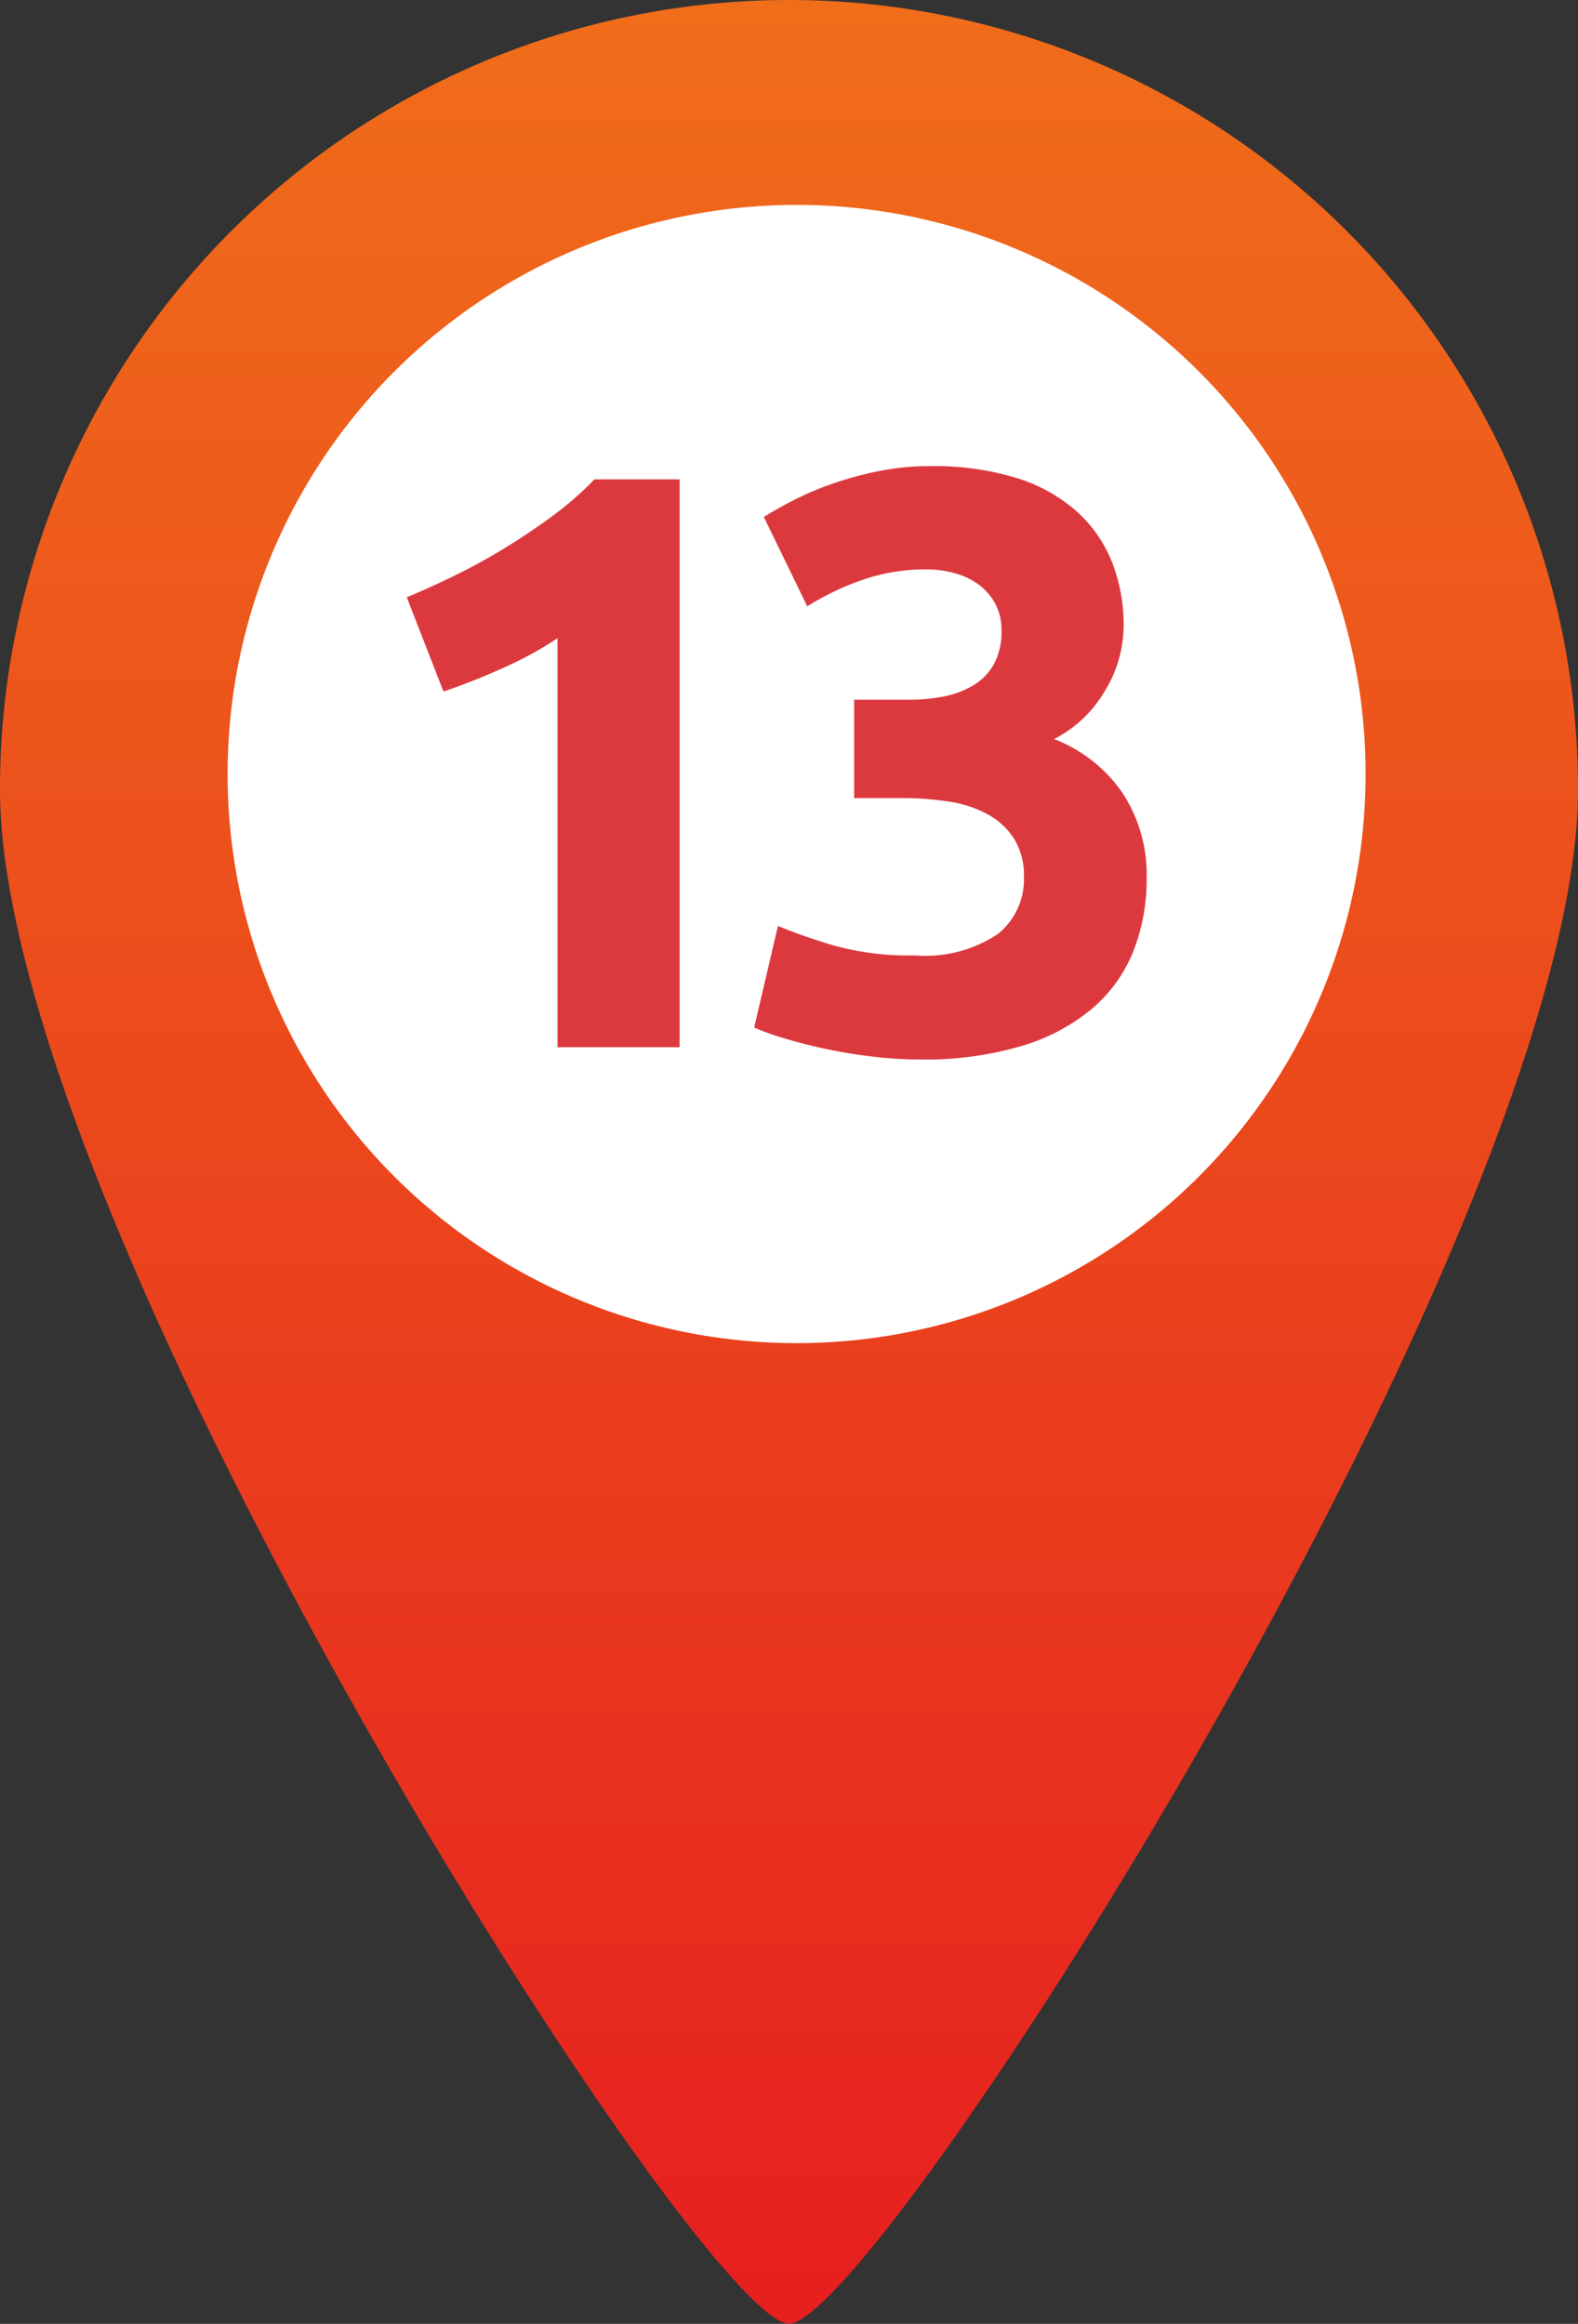
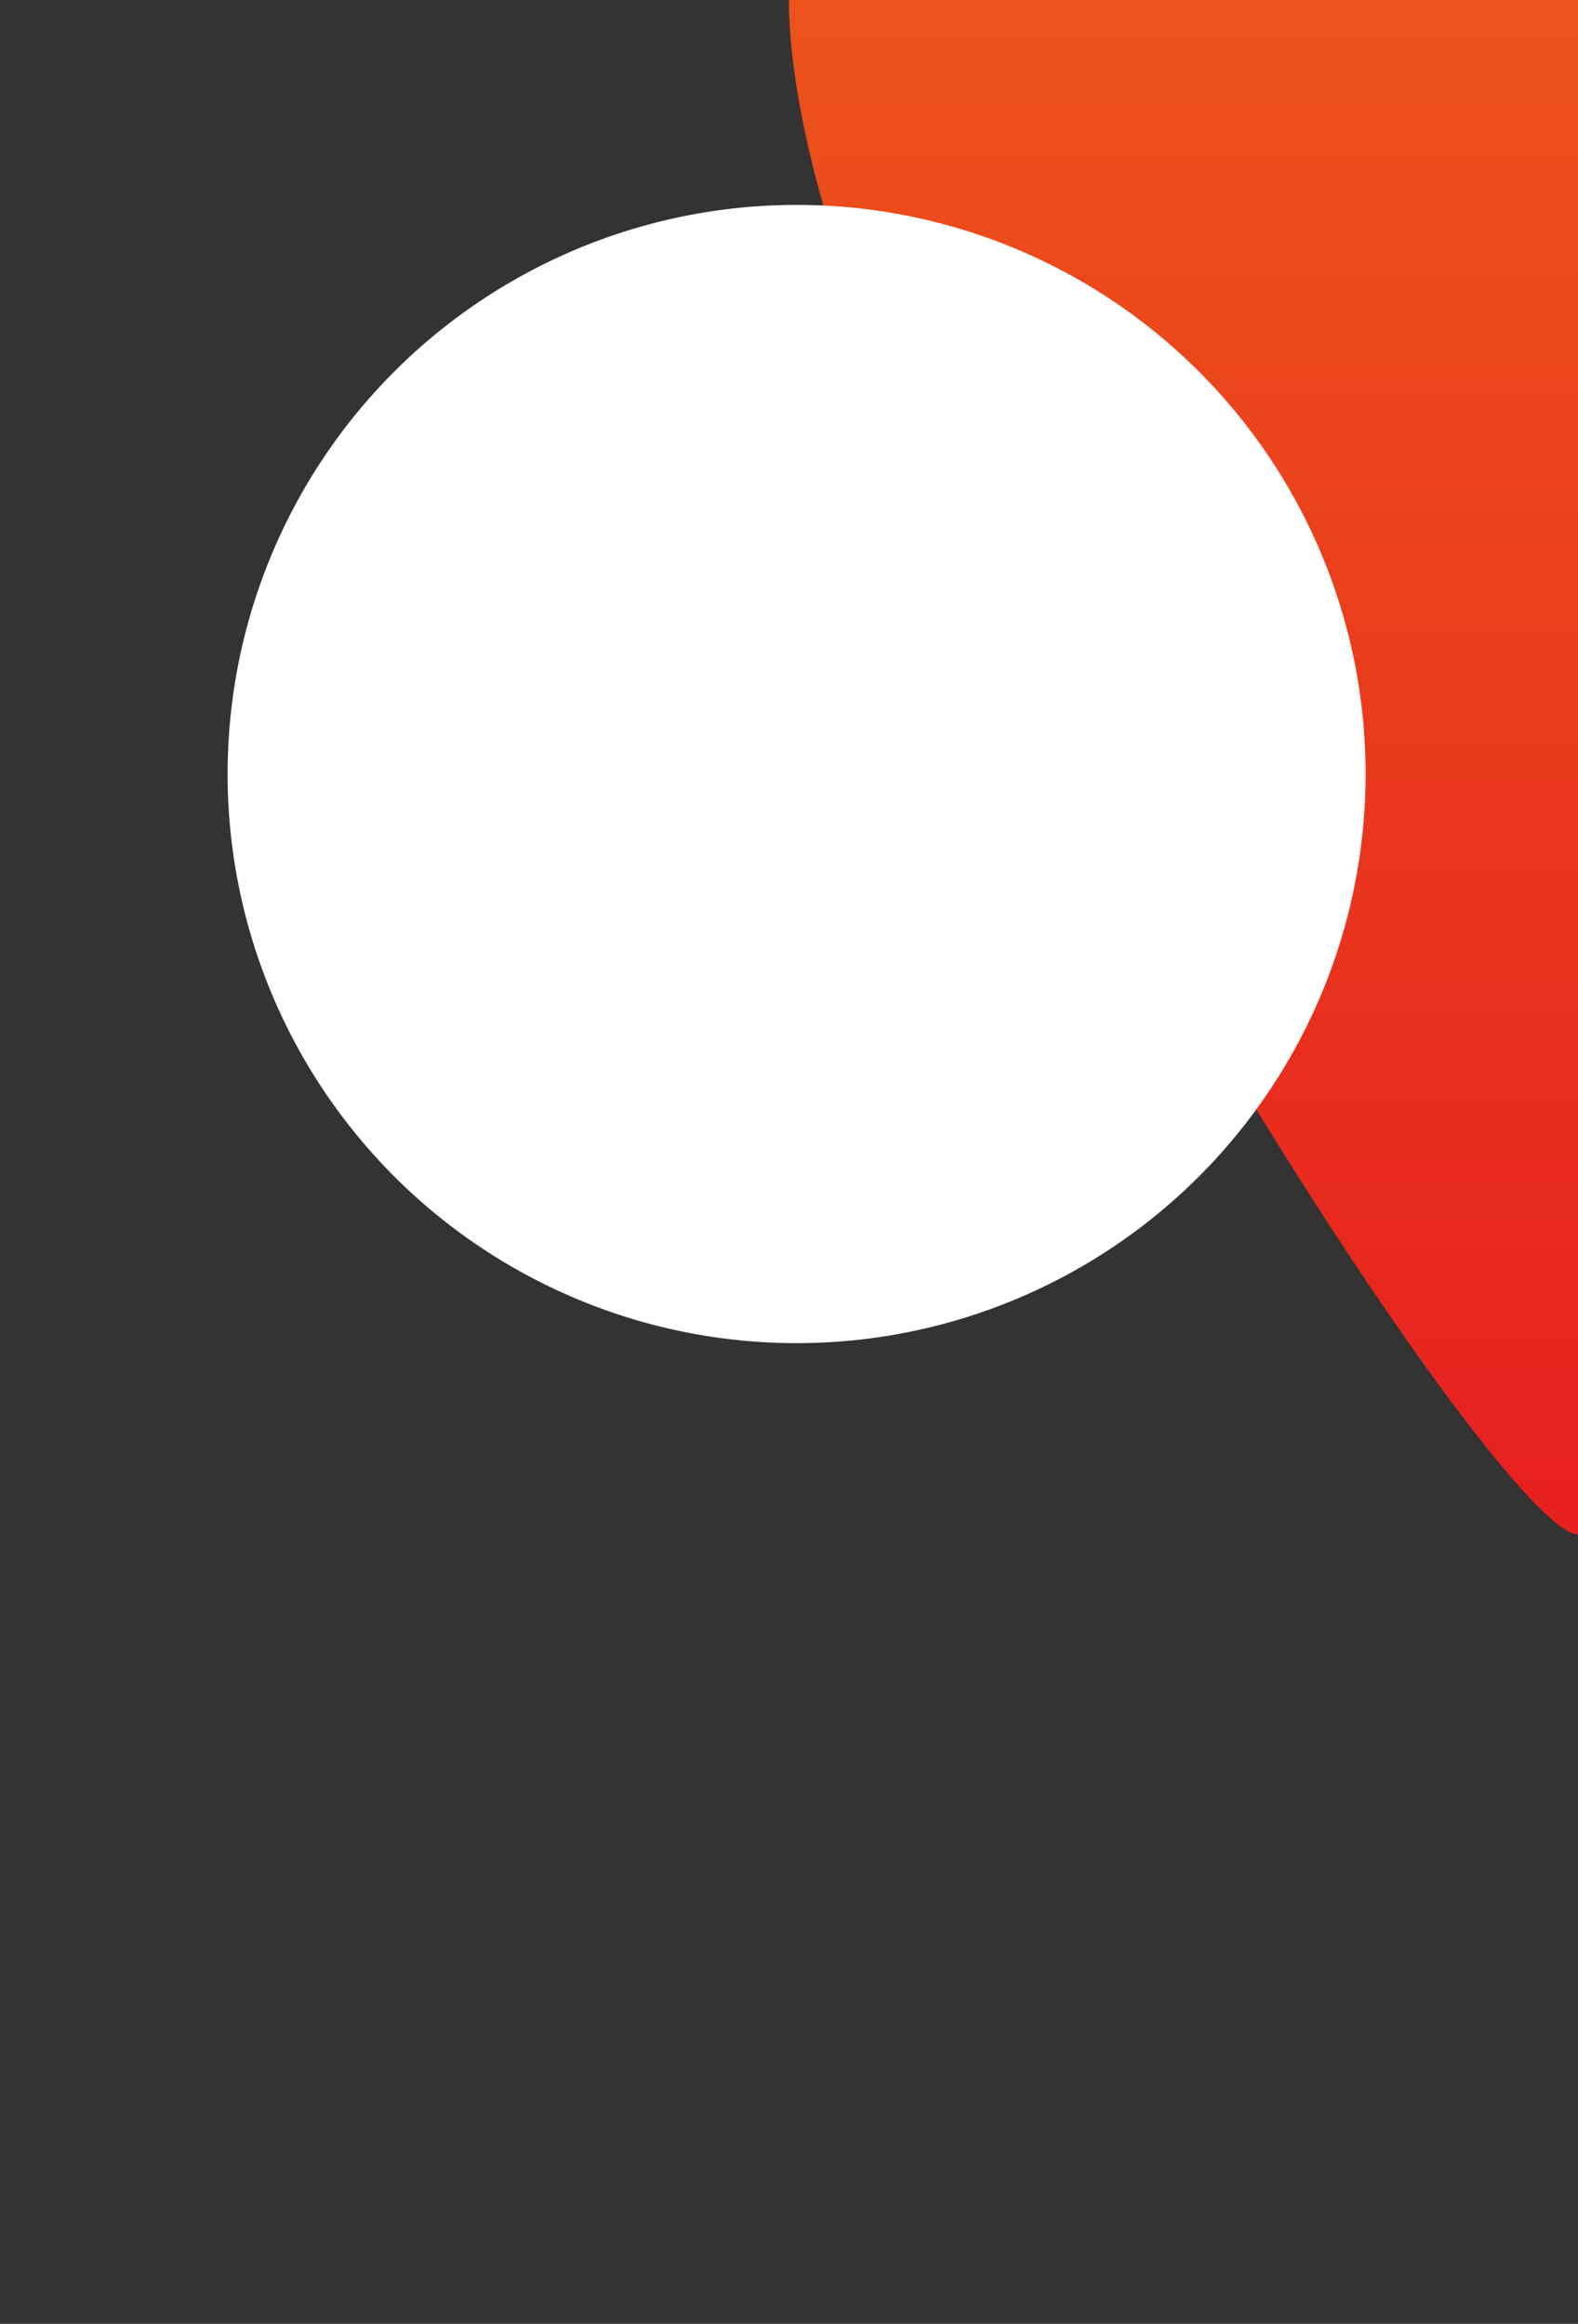
<svg xmlns="http://www.w3.org/2000/svg" width="34.666" height="51.039" viewBox="0 0 34.666 51.039">
  <rect x="0" y="0" width="34.666" height="51.039" fill="#333333" stroke="none" />
  <defs>
    <linearGradient id="a" x1="0.5" x2="0.5" y2="1" gradientUnits="objectBoundingBox">
      <stop offset="0" stop-color="#f06d1a" />
      <stop offset="1" stop-color="#e61f1f" />
    </linearGradient>
  </defs>
-   <path d="M17.333,0A17.334,17.334,0,0,0,0,17.336c0,9.573,15.419,33.7,17.333,33.7s17.333-24.13,17.333-33.7A17.334,17.334,0,0,0,17.333,0m0,23.965a6.631,6.631,0,1,1,6.631-6.629,6.63,6.63,0,0,1-6.631,6.629" transform="translate(0 0)" fill="url(#a)" />
+   <path d="M17.333,0c0,9.573,15.419,33.7,17.333,33.7s17.333-24.13,17.333-33.7A17.334,17.334,0,0,0,17.333,0m0,23.965a6.631,6.631,0,1,1,6.631-6.629,6.63,6.63,0,0,1-6.631,6.629" transform="translate(0 0)" fill="url(#a)" />
  <circle cx="12.5" cy="12.5" r="12.5" transform="translate(5 4.5)" fill="#fff" />
-   <path d="M-8.064-9.882q.522-.216,1.089-.495t1.107-.612q.54-.333,1.035-.7a7.1,7.1,0,0,0,.891-.783H-2.07V0H-4.752V-8.982a8.165,8.165,0,0,1-1.206.657q-.666.3-1.3.513ZM3.2.27A8.869,8.869,0,0,1,2.178.207Q1.638.144,1.134.036T.216-.2A5.287,5.287,0,0,1-.432-.432L.09-2.664q.468.2,1.2.423A6.218,6.218,0,0,0,3.1-2.016a2.87,2.87,0,0,0,1.818-.468,1.539,1.539,0,0,0,.576-1.26,1.523,1.523,0,0,0-.207-.819,1.582,1.582,0,0,0-.567-.54,2.519,2.519,0,0,0-.855-.288,6.522,6.522,0,0,0-1.053-.081H1.764v-2.16H2.952A3.986,3.986,0,0,0,3.717-7.7a2.042,2.042,0,0,0,.657-.243,1.272,1.272,0,0,0,.459-.468A1.48,1.48,0,0,0,5-9.162a1.177,1.177,0,0,0-.144-.594,1.293,1.293,0,0,0-.369-.414,1.609,1.609,0,0,0-.522-.243,2.282,2.282,0,0,0-.6-.081,4.236,4.236,0,0,0-1.431.234,5.975,5.975,0,0,0-1.2.576l-.954-1.962q.288-.18.675-.378a6.661,6.661,0,0,1,.855-.36,7.814,7.814,0,0,1,1-.27,5.637,5.637,0,0,1,1.125-.108,6.154,6.154,0,0,1,1.9.261,3.569,3.569,0,0,1,1.323.738,2.975,2.975,0,0,1,.774,1.116,3.769,3.769,0,0,1,.252,1.395,2.755,2.755,0,0,1-.414,1.431A2.731,2.731,0,0,1,6.156-6.768a3.234,3.234,0,0,1,1.5,1.179A3.271,3.271,0,0,1,8.19-3.708,4.3,4.3,0,0,1,7.9-2.115,3.212,3.212,0,0,1,7-.855a4.318,4.318,0,0,1-1.557.828A7.511,7.511,0,0,1,3.2.27Z" transform="translate(17 23)" fill="#dc393e" stroke="rgba(0,0,0,0)" stroke-width="1" />
</svg>